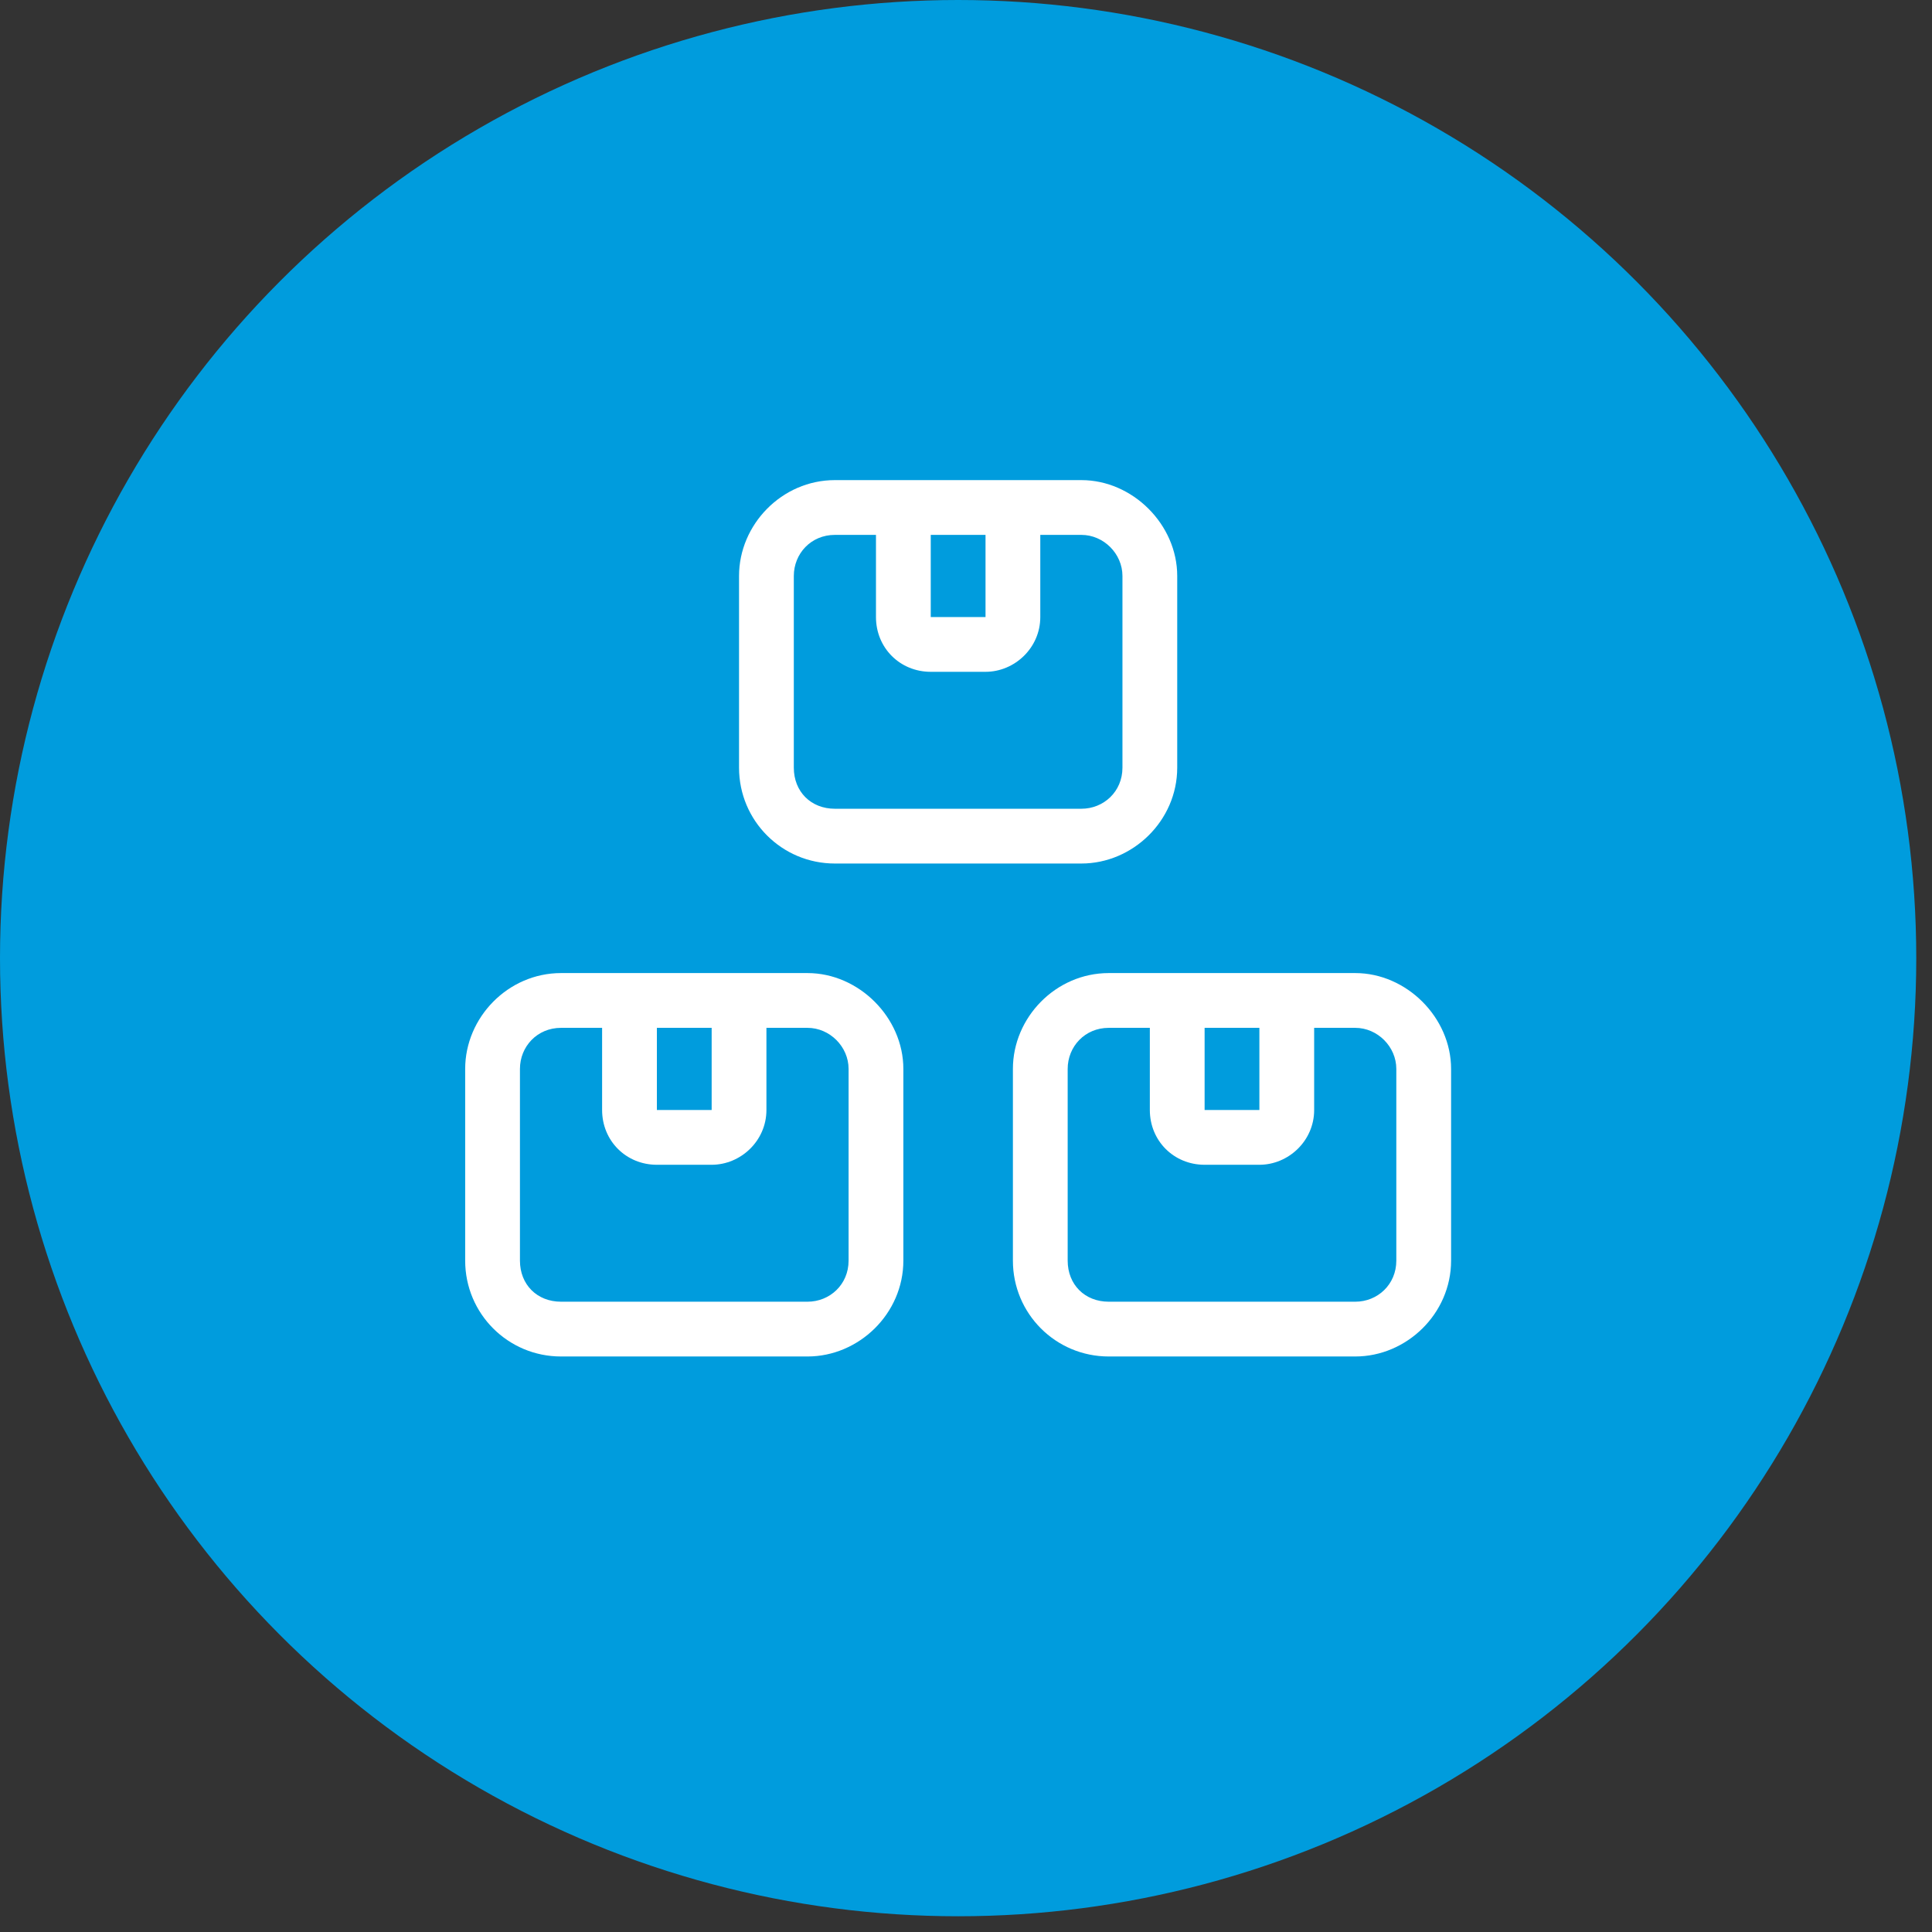
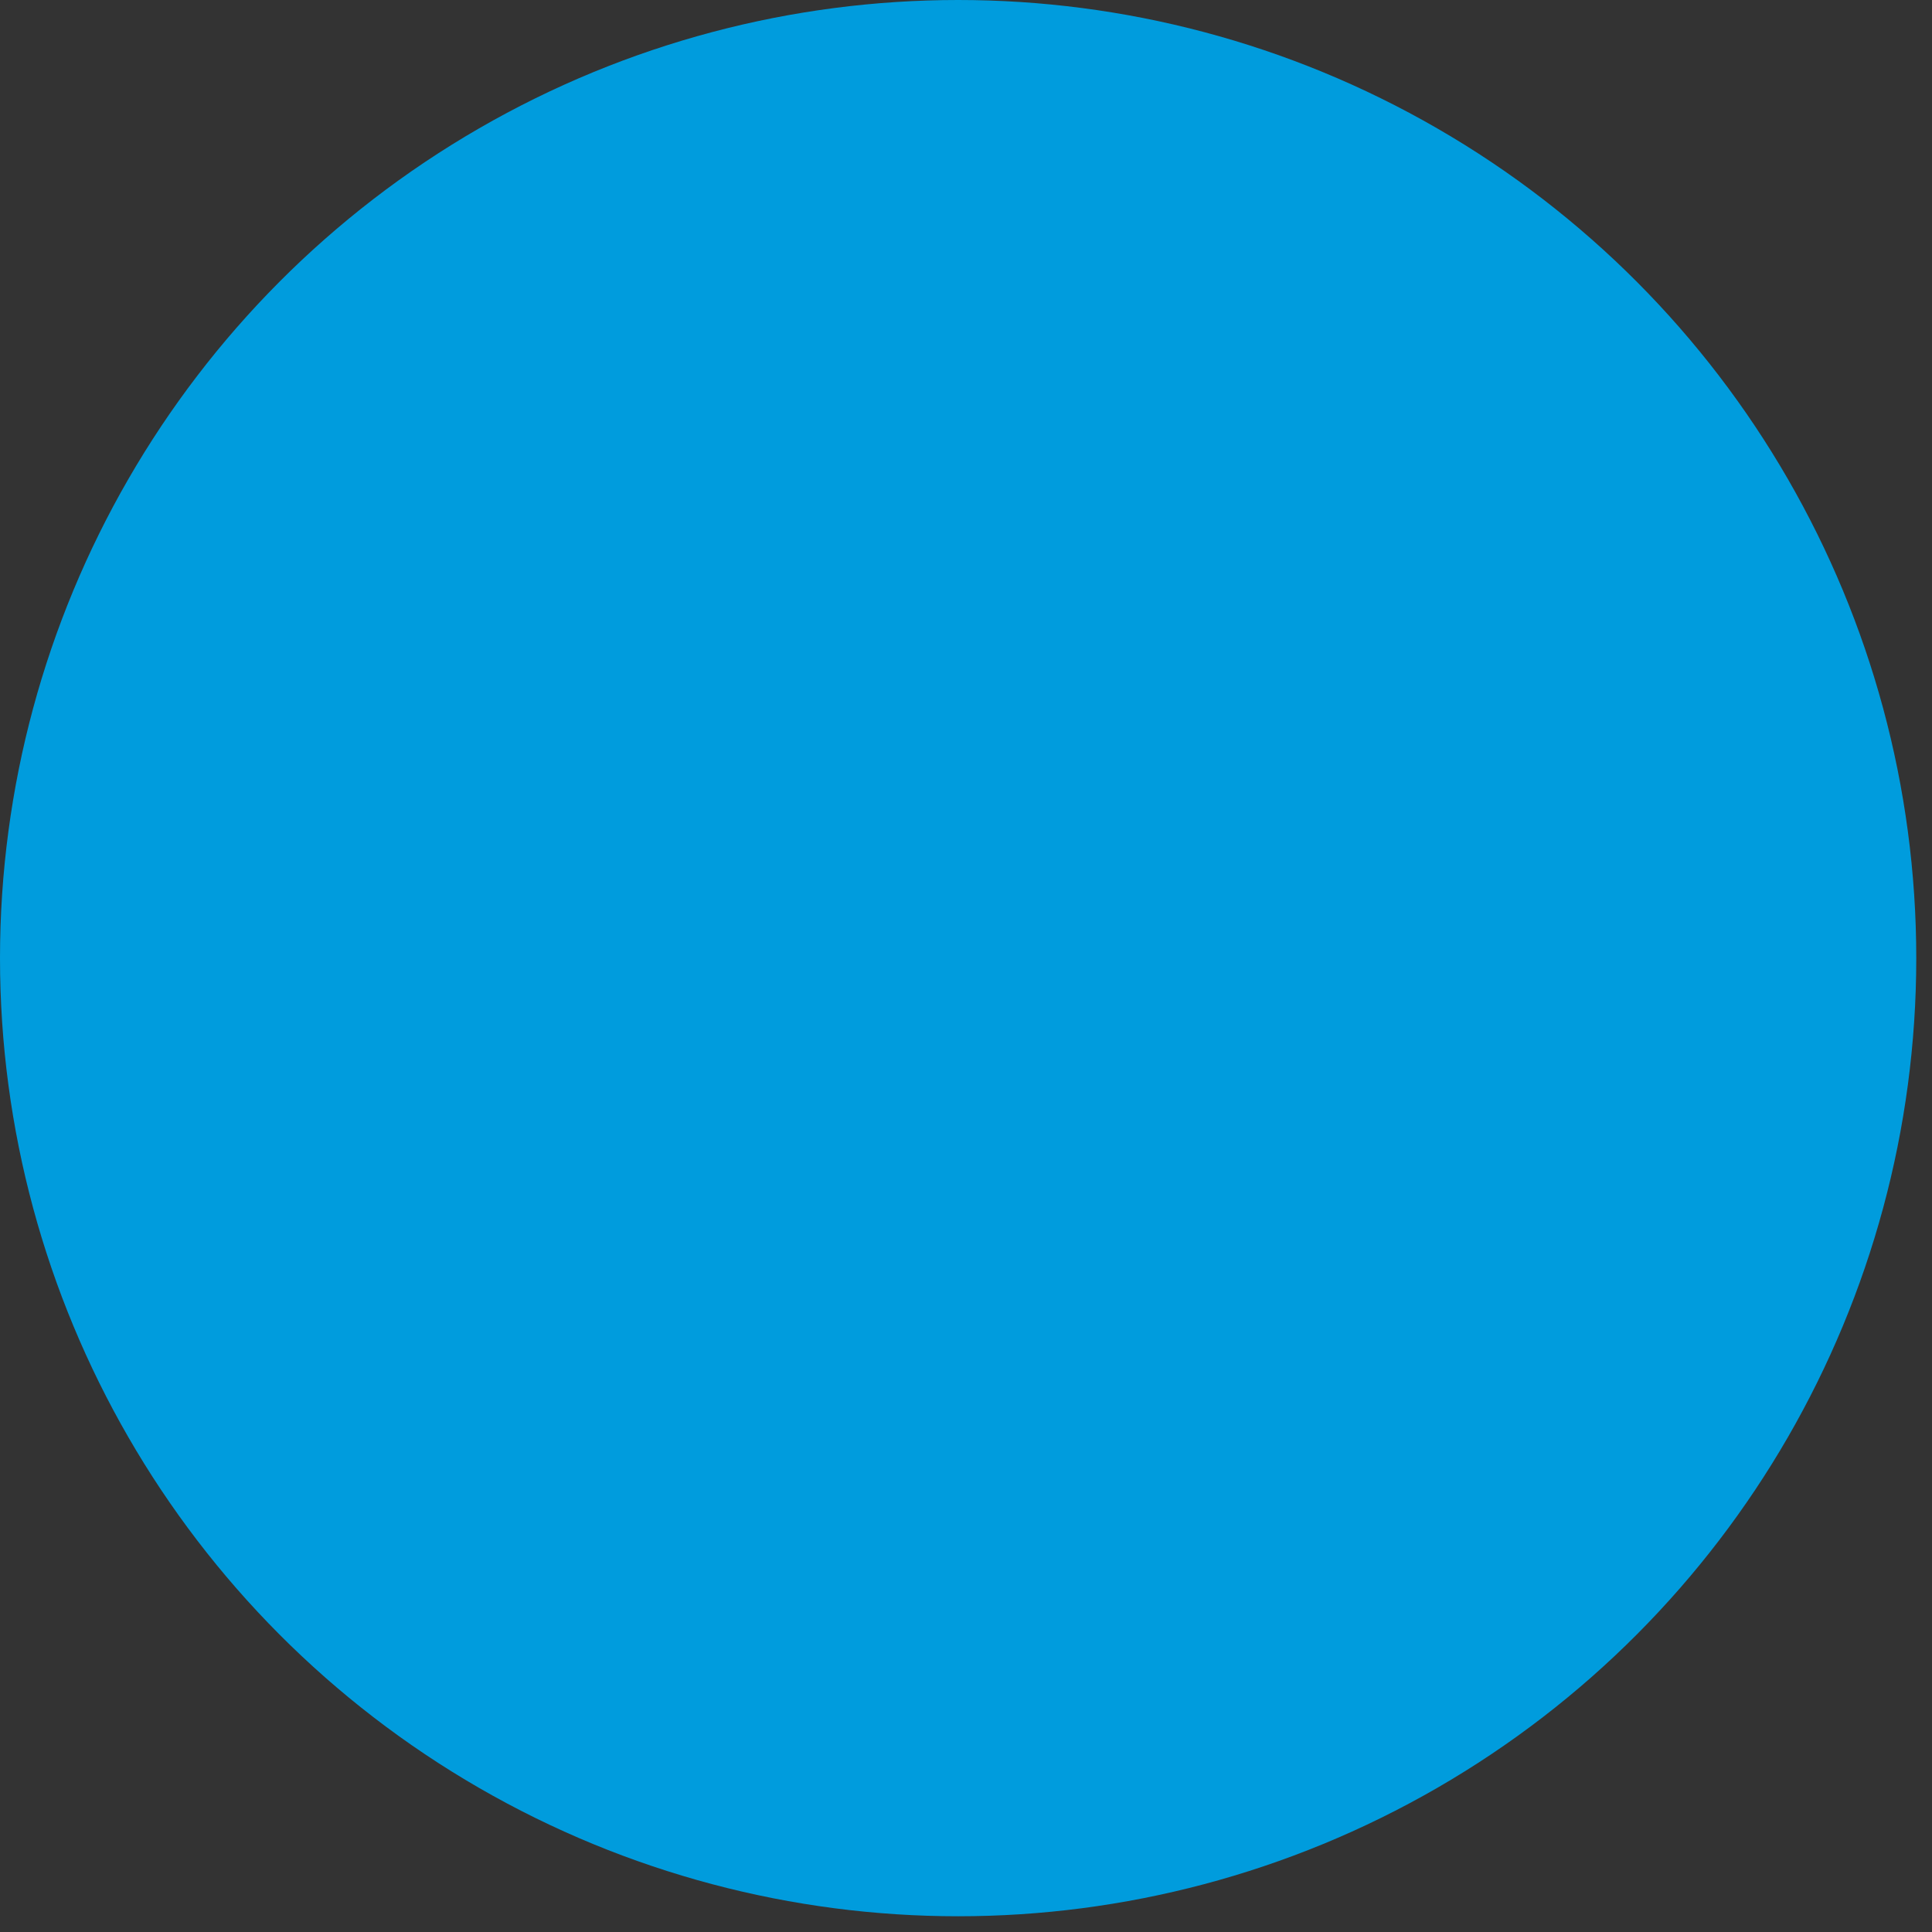
<svg xmlns="http://www.w3.org/2000/svg" width="97" height="97" viewBox="0 0 97 97" fill="none">
  <rect x="0" y="0" width="97" height="97" fill="#333333" stroke="none" />
-   <path d="M29.105 30.105H23.105V34.605C23.105 35.027 22.753 35.355 22.355 35.355C21.933 35.355 21.605 35.027 21.605 34.605V25.605C21.605 25.206 21.933 24.855 22.355 24.855C22.753 24.855 23.105 25.206 23.105 25.605V28.605H29.105V25.605C29.105 25.206 29.433 24.855 29.855 24.855C30.253 24.855 30.605 25.206 30.605 25.605V29.355V34.605C30.605 35.027 30.253 35.355 29.855 35.355C29.433 35.355 29.105 35.027 29.105 34.605V30.105ZM35.785 25.324L38.597 32.074L39.535 34.324C39.699 34.699 39.511 35.144 39.136 35.308C38.761 35.472 38.316 35.285 38.152 34.91L37.402 33.105H32.785L32.035 34.91C31.871 35.285 31.449 35.472 31.05 35.308C30.675 35.144 30.488 34.699 30.652 34.324L31.589 32.074L34.402 25.324C34.519 25.043 34.8 24.855 35.105 24.855C35.386 24.855 35.667 25.043 35.785 25.324ZM36.792 31.605L35.105 27.574L33.417 31.605H36.792ZM40.355 24.855H44.105H47.855C48.253 24.855 48.605 25.206 48.605 25.605C48.605 26.027 48.253 26.355 47.855 26.355H44.855V34.605C44.855 35.027 44.503 35.355 44.105 35.355C43.683 35.355 43.355 35.027 43.355 34.605V26.355H40.355C39.933 26.355 39.605 26.027 39.605 25.605C39.605 25.206 39.933 24.855 40.355 24.855ZM48.605 30.105C48.605 29.706 48.933 29.355 49.355 29.355H55.355C55.753 29.355 56.105 29.706 56.105 30.105C56.105 30.527 55.753 30.855 55.355 30.855H49.355C48.933 30.855 48.605 30.527 48.605 30.105ZM29.316 39.456C27.839 38.003 25.66 38.003 24.183 39.456C22.73 40.933 22.73 43.3 24.183 44.777C25.66 46.23 27.839 46.23 29.316 44.777C29.597 44.472 30.066 44.472 30.371 44.777C30.652 45.058 30.652 45.527 30.371 45.831C28.308 47.871 25.191 47.871 23.128 45.831C21.089 43.769 21.089 40.464 23.128 38.402C25.191 36.363 28.308 36.363 30.371 38.402C30.652 38.706 30.652 39.175 30.371 39.456C30.066 39.761 29.597 39.761 29.316 39.456ZM38.105 42.105H32.105V46.605C32.105 47.027 31.753 47.355 31.355 47.355C30.933 47.355 30.605 47.027 30.605 46.605V37.605C30.605 37.206 30.933 36.855 31.355 36.855C31.753 36.855 32.105 37.206 32.105 37.605V40.605H38.105V37.605C38.105 37.206 38.433 36.855 38.855 36.855C39.253 36.855 39.605 37.206 39.605 37.605V41.355V46.605C39.605 47.027 39.253 47.355 38.855 47.355C38.433 47.355 38.105 47.027 38.105 46.605V42.105ZM41.105 36.855H46.355C46.753 36.855 47.105 37.206 47.105 37.605C47.105 38.027 46.753 38.355 46.355 38.355H41.105V41.355H44.855C45.253 41.355 45.605 41.706 45.605 42.105C45.605 42.527 45.253 42.855 44.855 42.855H41.105V45.855H46.355C46.753 45.855 47.105 46.206 47.105 46.605C47.105 47.027 46.753 47.355 46.355 47.355H41.105C40.261 47.355 39.605 46.699 39.605 45.855V42.105V38.355C39.605 37.535 40.261 36.855 41.105 36.855ZM48.605 36.855H53.855C54.253 36.855 54.605 37.206 54.605 37.605C54.605 38.027 54.253 38.355 53.855 38.355H48.605V41.355H52.355C52.753 41.355 53.105 41.706 53.105 42.105C53.105 42.527 52.753 42.855 52.355 42.855H48.605V46.605C48.605 47.027 48.253 47.355 47.855 47.355C47.433 47.355 47.105 47.027 47.105 46.605V42.105V38.355C47.105 37.535 47.761 36.855 48.605 36.855Z" fill="white" />
  <circle cx="48.105" cy="48.105" r="48.105" fill="#009CDD" />
-   <path d="M59.105 28.918V38.542C59.105 41.206 56.871 43.355 54.292 43.355H41.917C39.253 43.355 37.105 41.206 37.105 38.542V28.918C37.105 26.339 39.253 24.105 41.917 24.105H54.292C56.871 24.105 59.105 26.339 59.105 28.918ZM54.292 26.855H52.23V30.98C52.23 32.527 50.941 33.73 49.48 33.73H46.73C45.183 33.73 43.98 32.527 43.98 30.98V26.855H41.917C40.714 26.855 39.855 27.8 39.855 28.918V38.542C39.855 39.746 40.714 40.605 41.917 40.605H54.292C55.41 40.605 56.355 39.746 56.355 38.542V28.918C56.355 27.8 55.41 26.855 54.292 26.855ZM46.73 30.98H49.48V26.855H46.73V30.98ZM40.542 48.855C43.121 48.855 45.355 51.089 45.355 53.667V63.292C45.355 65.957 43.121 68.105 40.542 68.105H28.168C25.503 68.105 23.355 65.957 23.355 63.292V53.667C23.355 51.089 25.503 48.855 28.168 48.855H40.542ZM38.48 55.73C38.48 57.277 37.191 58.48 35.73 58.48H32.98C31.433 58.48 30.23 57.277 30.23 55.73V51.605H28.168C26.964 51.605 26.105 52.55 26.105 53.667V63.292C26.105 64.496 26.964 65.355 28.168 65.355H40.542C41.66 65.355 42.605 64.496 42.605 63.292V53.667C42.605 52.55 41.66 51.605 40.542 51.605H38.48V55.73ZM35.73 51.605H32.98V55.73H35.73V51.605ZM68.043 48.855C70.621 48.855 72.855 51.089 72.855 53.667V63.292C72.855 65.957 70.621 68.105 68.043 68.105H55.667C53.003 68.105 50.855 65.957 50.855 63.292V53.667C50.855 51.089 53.003 48.855 55.667 48.855H68.043ZM65.98 55.73C65.98 57.277 64.691 58.48 63.23 58.48H60.48C58.933 58.48 57.73 57.277 57.73 55.73V51.605H55.667C54.464 51.605 53.605 52.55 53.605 53.667V63.292C53.605 64.496 54.464 65.355 55.667 65.355H68.043C69.16 65.355 70.105 64.496 70.105 63.292V53.667C70.105 52.55 69.16 51.605 68.043 51.605H65.98V55.73ZM63.23 51.605H60.48V55.73H63.23V51.605Z" fill="white" />
</svg>